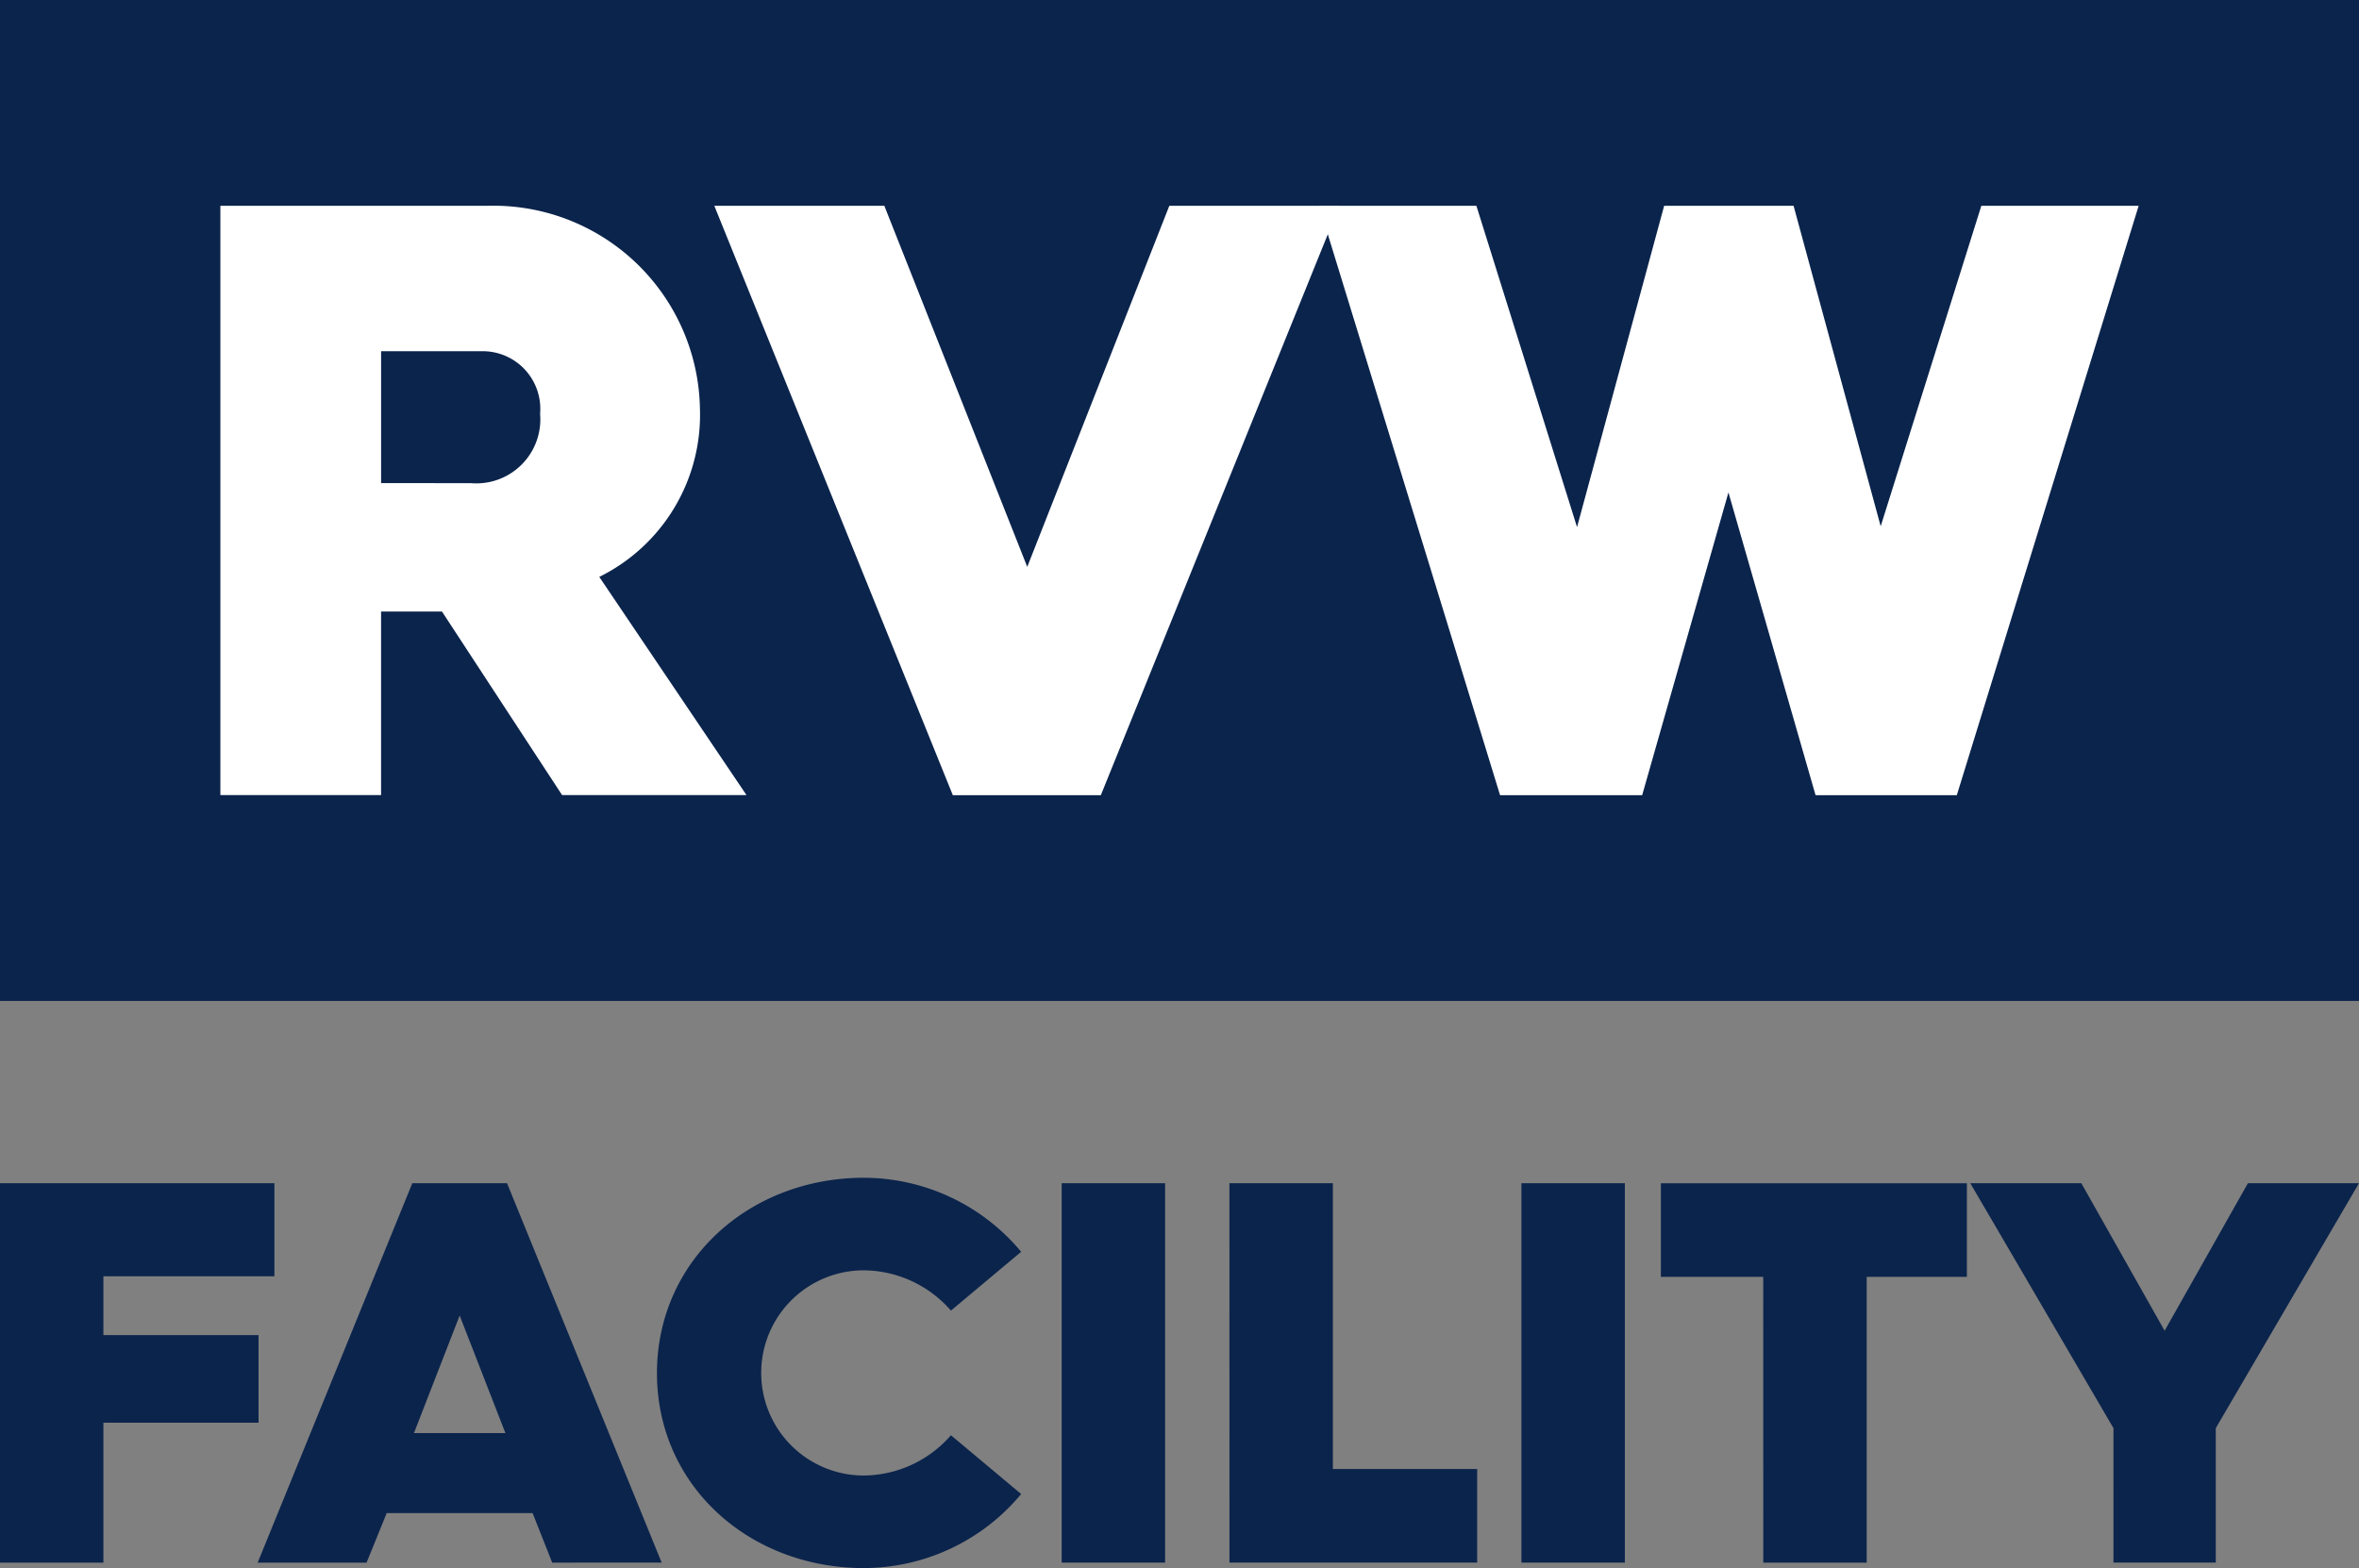
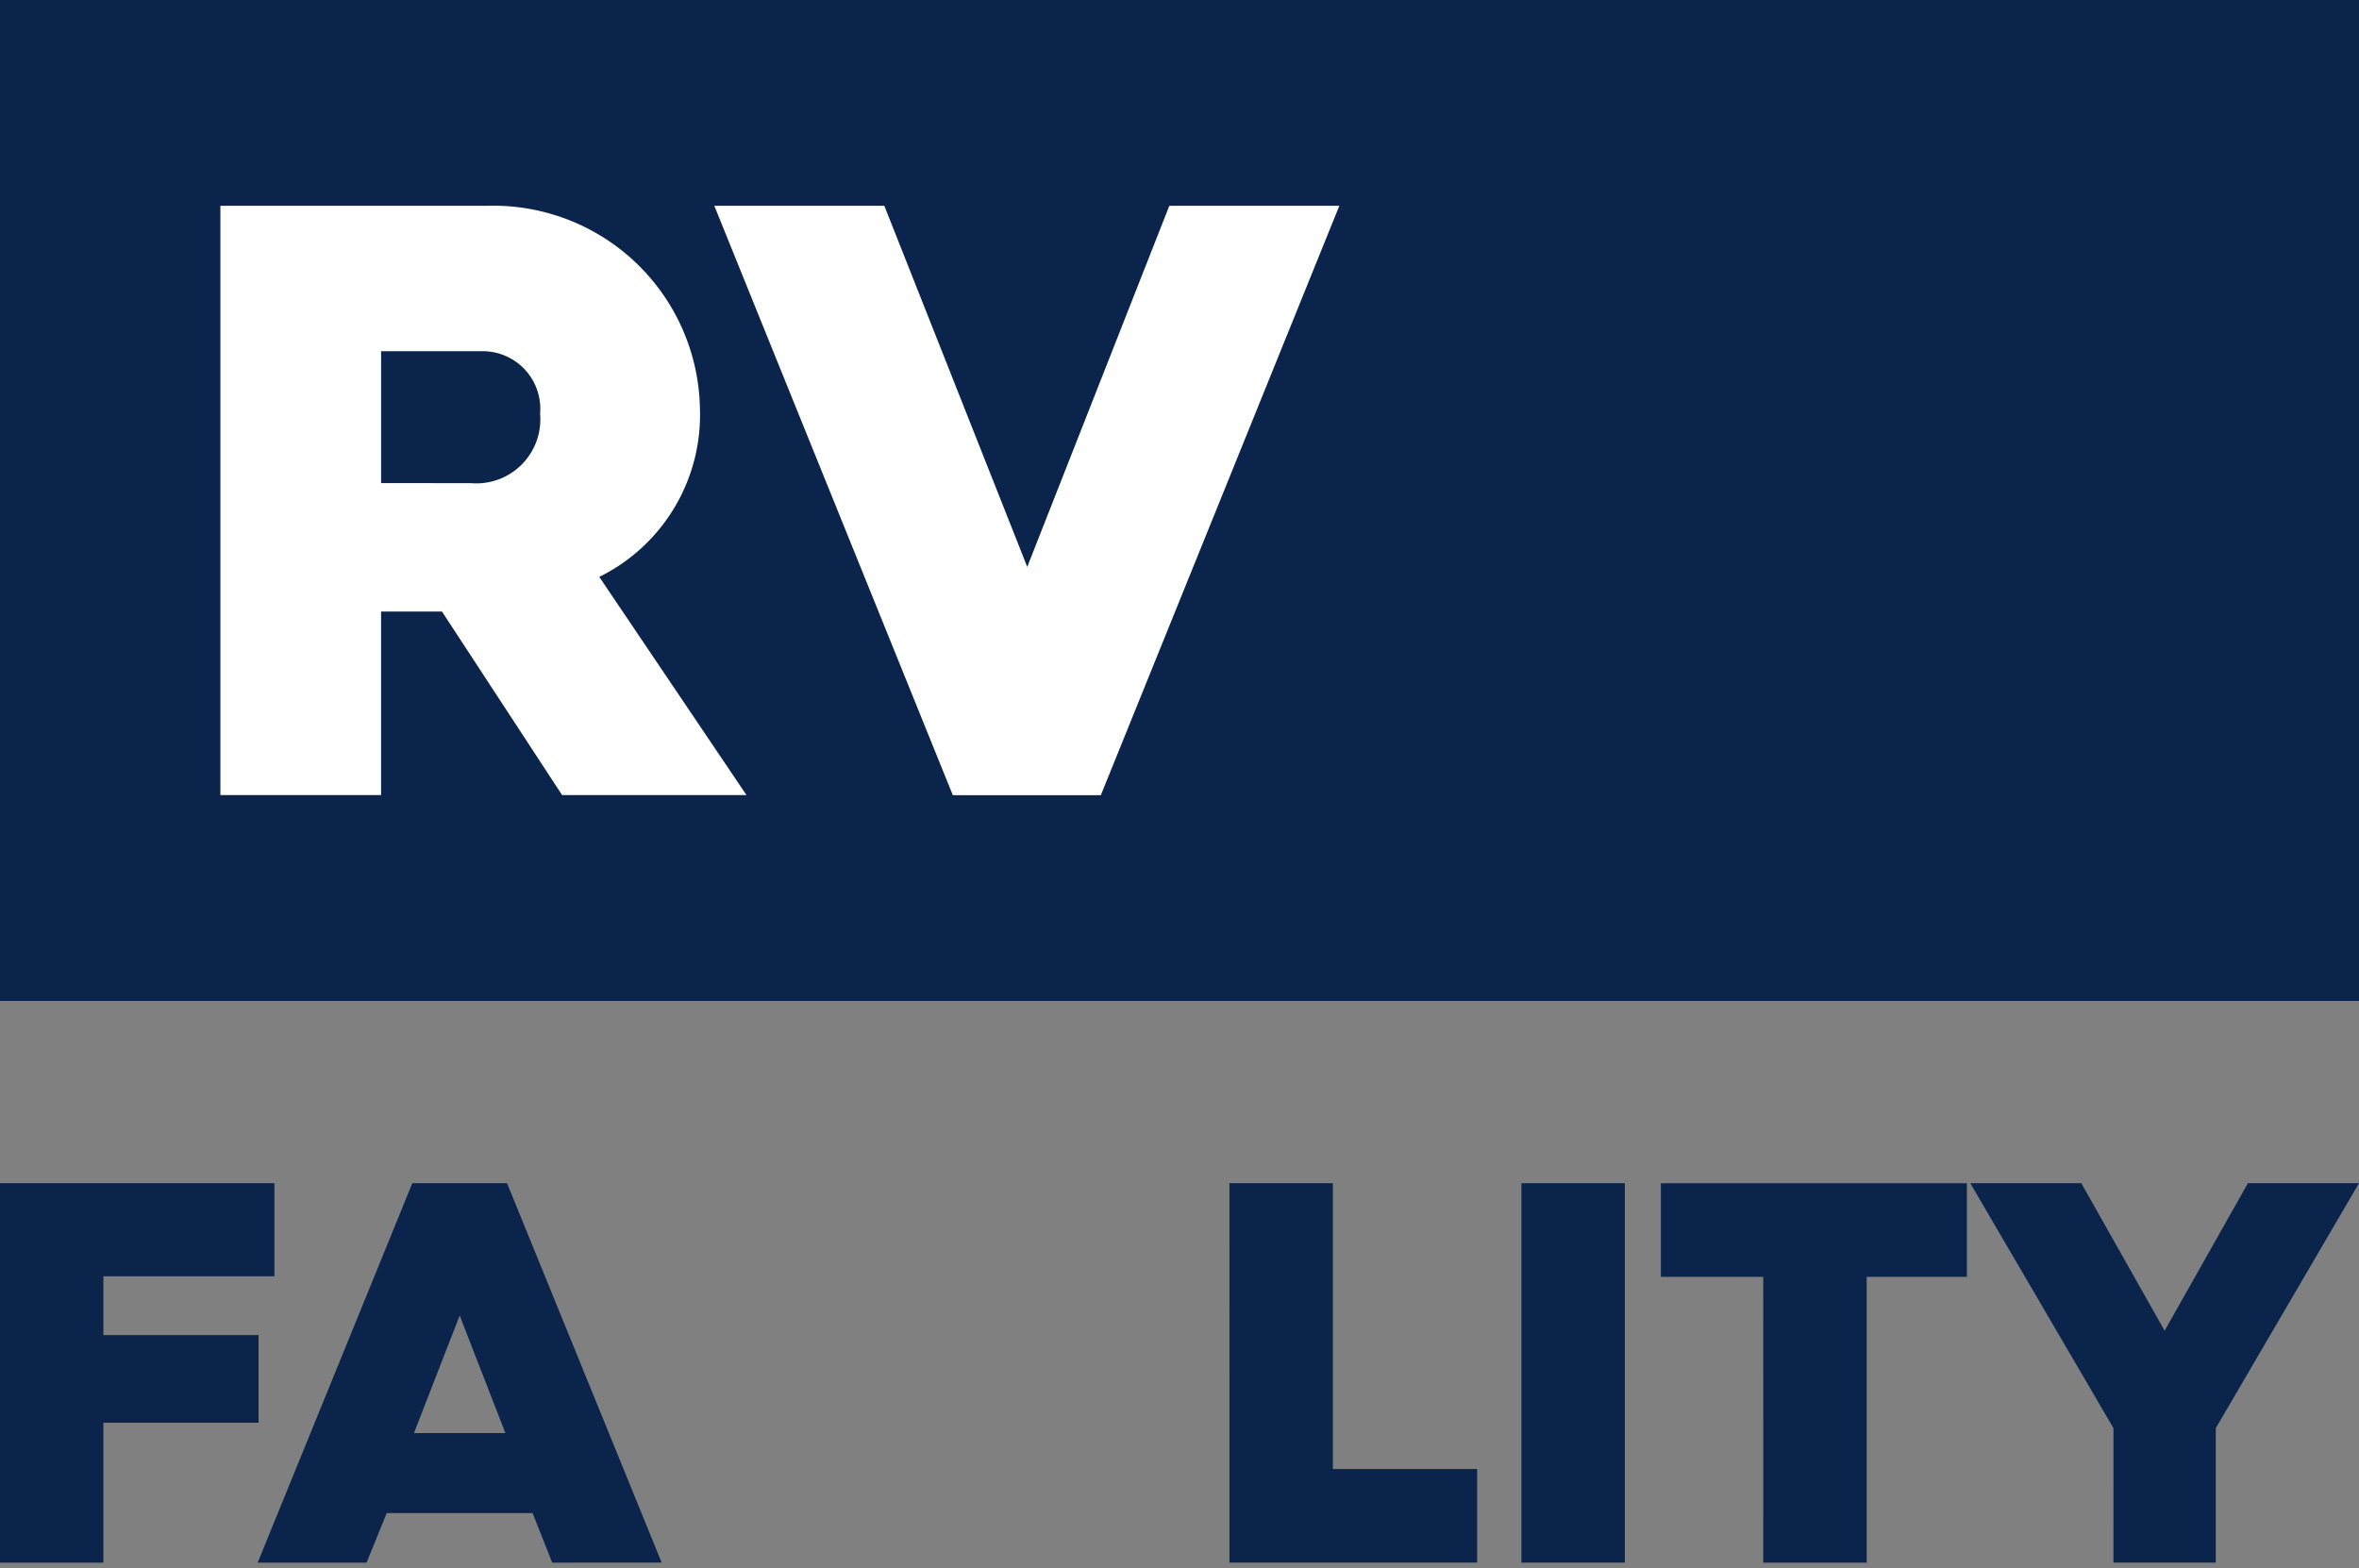
<svg xmlns="http://www.w3.org/2000/svg" width="100" height="66.483" viewBox="0 0 100 66.483">
  <rect x="0" y="0" width="100" height="66.483" fill="#808080" stroke="none" />
  <rect width="100" height="42.437" fill="#0b244c" />
  <g transform="translate(9.342 8.723)">
    <path d="M437.76,545.3h11.366a8.758,8.758,0,0,1,8.963,8.6,7.66,7.66,0,0,1-4.267,7.135l6.239,9.25h-7.816l-5.091-7.78h-2.582v7.78H437.76Zm10.613,11.76a2.713,2.713,0,0,0,2.94-2.94,2.443,2.443,0,0,0-2.366-2.653h-4.374v5.593Z" transform="translate(-437.76 -545.299)" fill="#fff" />
    <path d="M577.271,545.3h7.207l6.059,15.31,6.023-15.31h7.207l-10.111,24.99h-6.274Z" transform="translate(-556.333 -545.299)" fill="#fff" />
-     <path d="M748.077,545.3h6.669l4.267,13.625,3.693-13.625h5.486l3.693,13.589,4.267-13.589h6.669l-7.709,24.99h-5.988l-3.693-12.836-3.657,12.836H755.75Z" transform="translate(-701.503 -545.299)" fill="#fff" />
  </g>
  <g transform="translate(0 49.935)">
    <path d="M375.517,821.429h11.632v3.946H379.9v2.493h6.577v3.715H379.9v5.932h-4.385Z" transform="translate(-375.517 -821.198)" fill="#0b244c" />
    <path d="M454.849,821.429h4.016l6.555,16.086H460.78l-.832-2.1h-6.184l-.854,2.1h-4.616Zm3.946,10.593-1.938-4.984-1.938,4.984Z" transform="translate(-437.371 -821.198)" fill="#0b244c" />
-     <path d="M569.839,819.889a8.694,8.694,0,0,1,6.669,3.139l-2.977,2.493a4.947,4.947,0,0,0-3.693-1.708,4.35,4.35,0,1,0,0,8.7,4.946,4.946,0,0,0,3.693-1.708l2.977,2.493a8.694,8.694,0,0,1-6.669,3.139c-4.847,0-8.77-3.485-8.77-8.263S564.992,819.889,569.839,819.889Z" transform="translate(-533.22 -819.889)" fill="#0b244c" />
-     <path d="M675.378,821.429h4.385v16.086h-4.385Z" transform="translate(-630.373 -821.198)" fill="#0b244c" />
    <path d="M722.769,821.429h4.385v12.116h6.116v3.97h-10.5Z" transform="translate(-670.652 -821.198)" fill="#0b244c" />
    <path d="M805.231,821.429h4.385v16.086h-4.385Z" transform="translate(-740.737 -821.198)" fill="#0b244c" />
    <path d="M848.967,825.4h-4.339v-3.97H857.6v3.97h-4.247v12.116h-4.384Z" transform="translate(-774.222 -821.198)" fill="#0b244c" />
    <path d="M938.087,831.814l-6.07-10.385h4.707l3.531,6.254,3.531-6.254h4.708l-6.07,10.385v5.7h-4.338Z" transform="translate(-848.495 -821.198)" fill="#0b244c" />
  </g>
</svg>